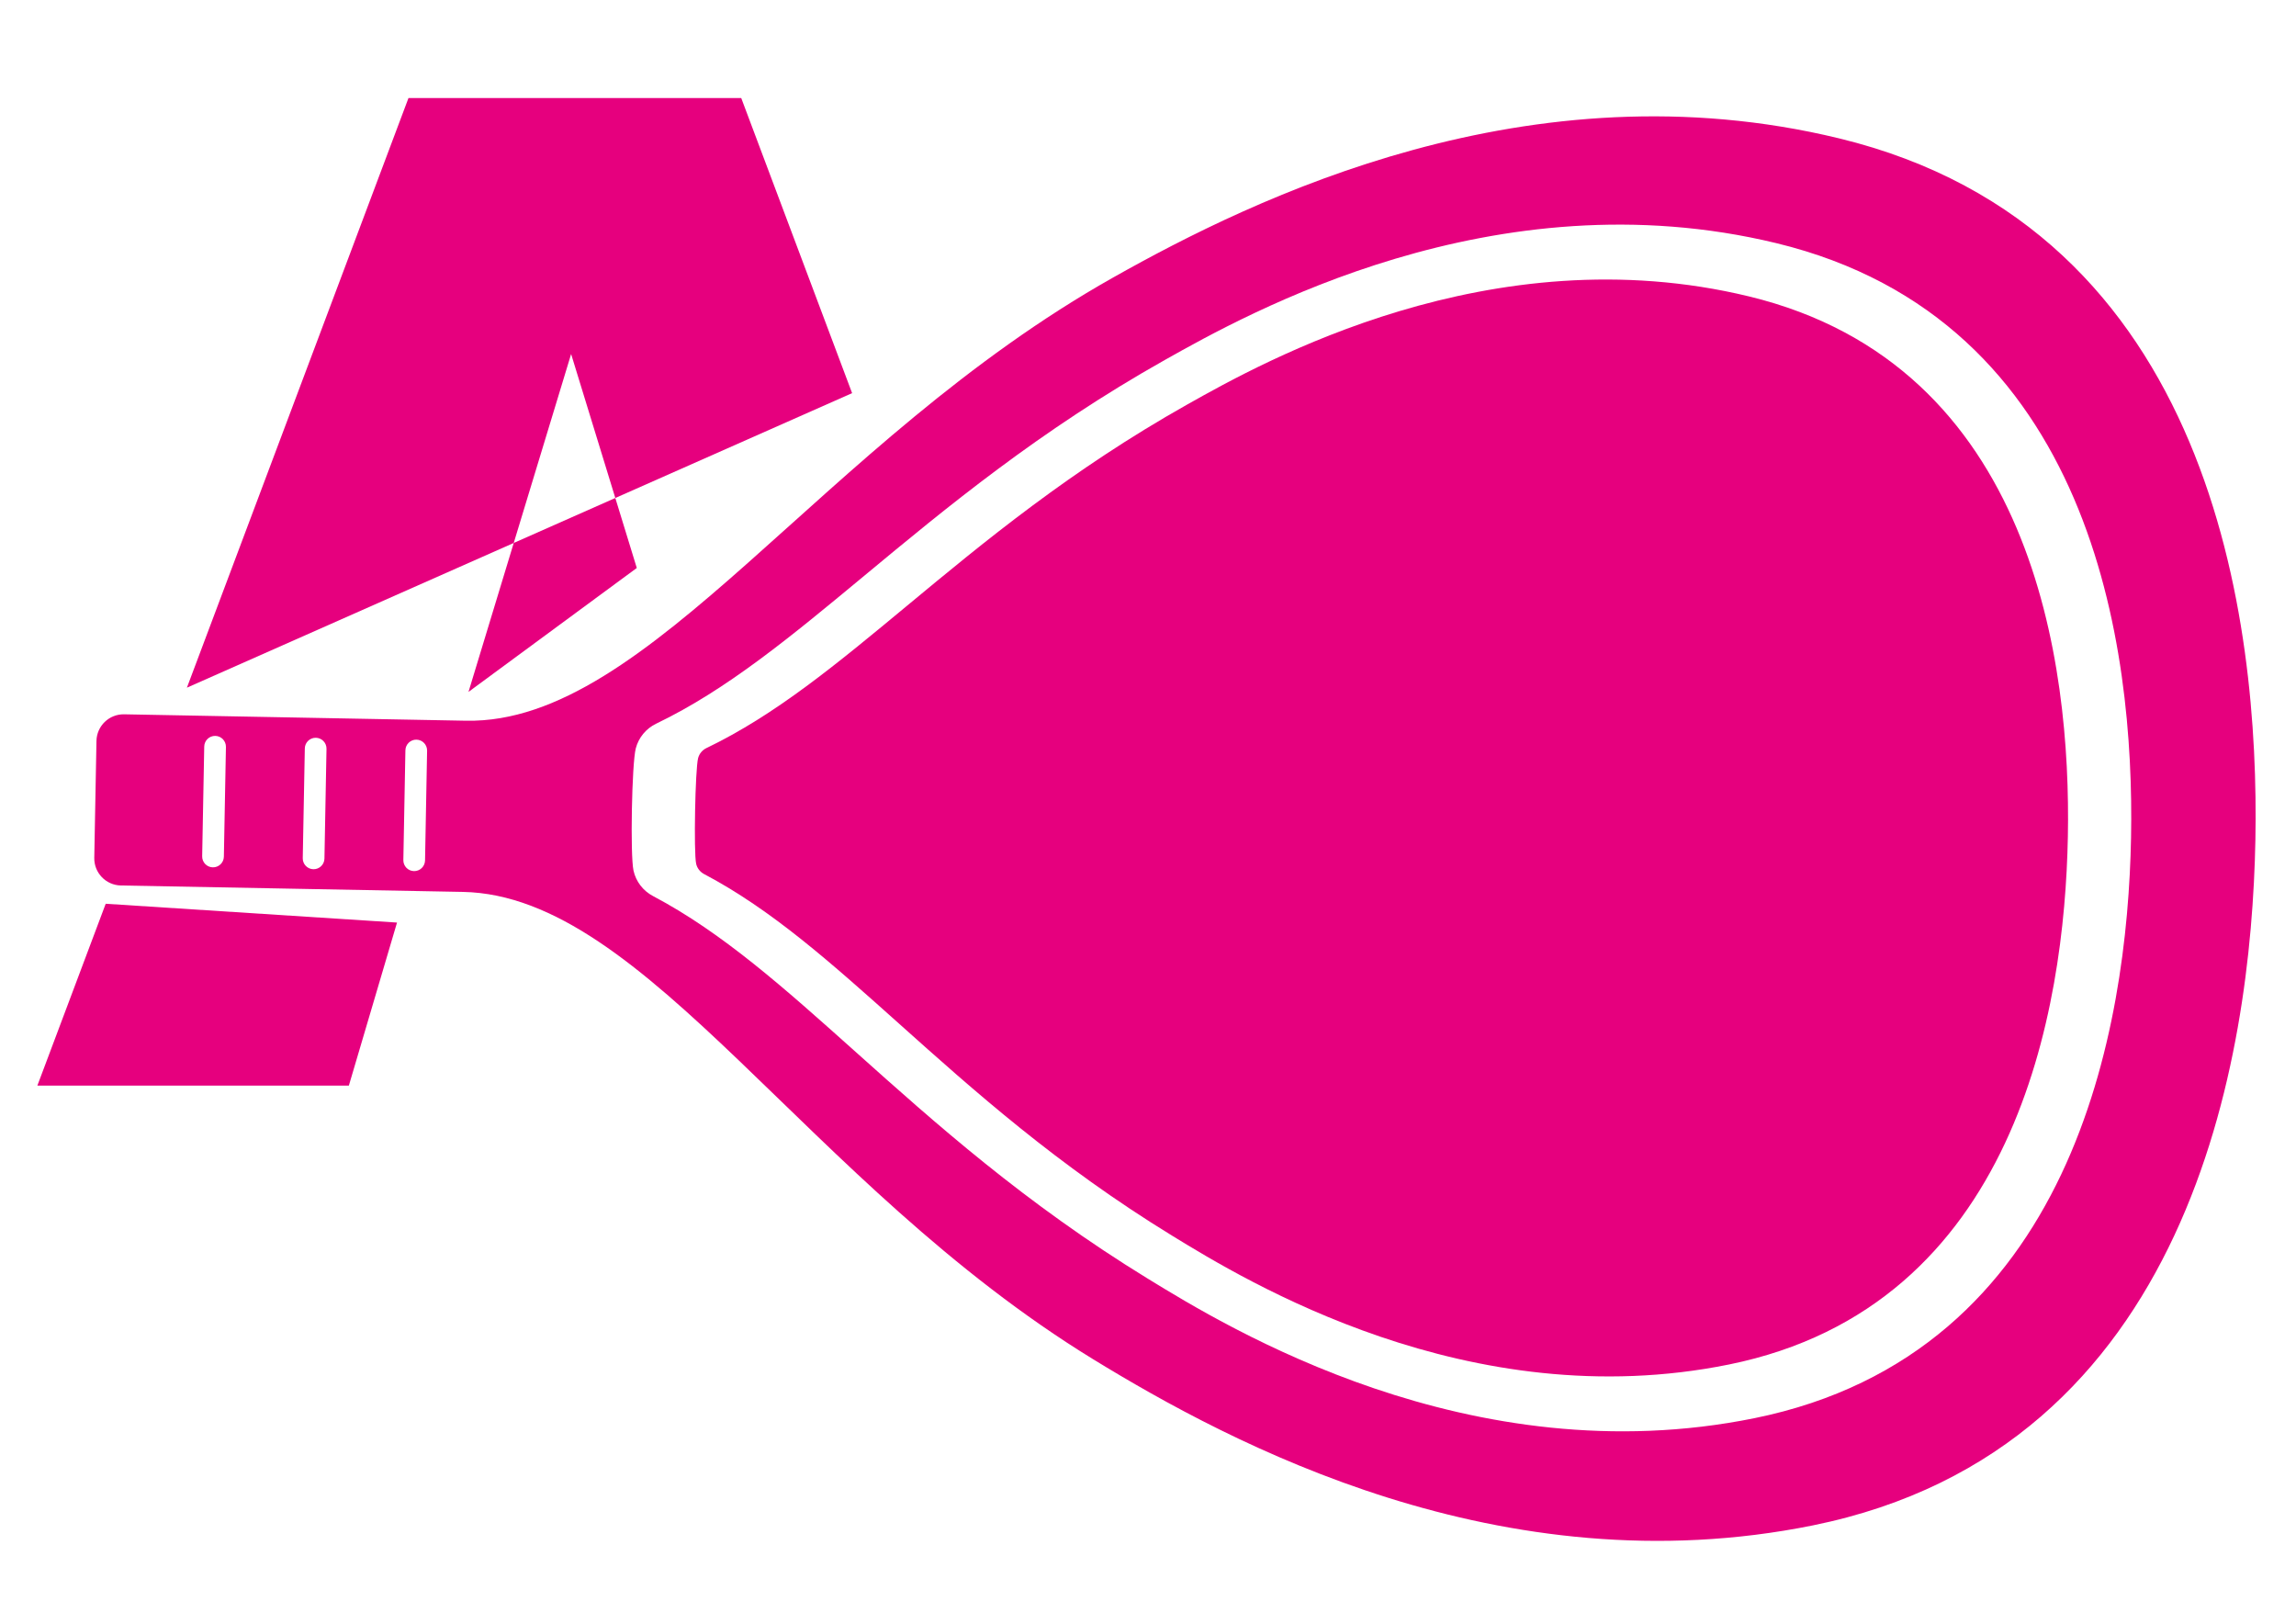
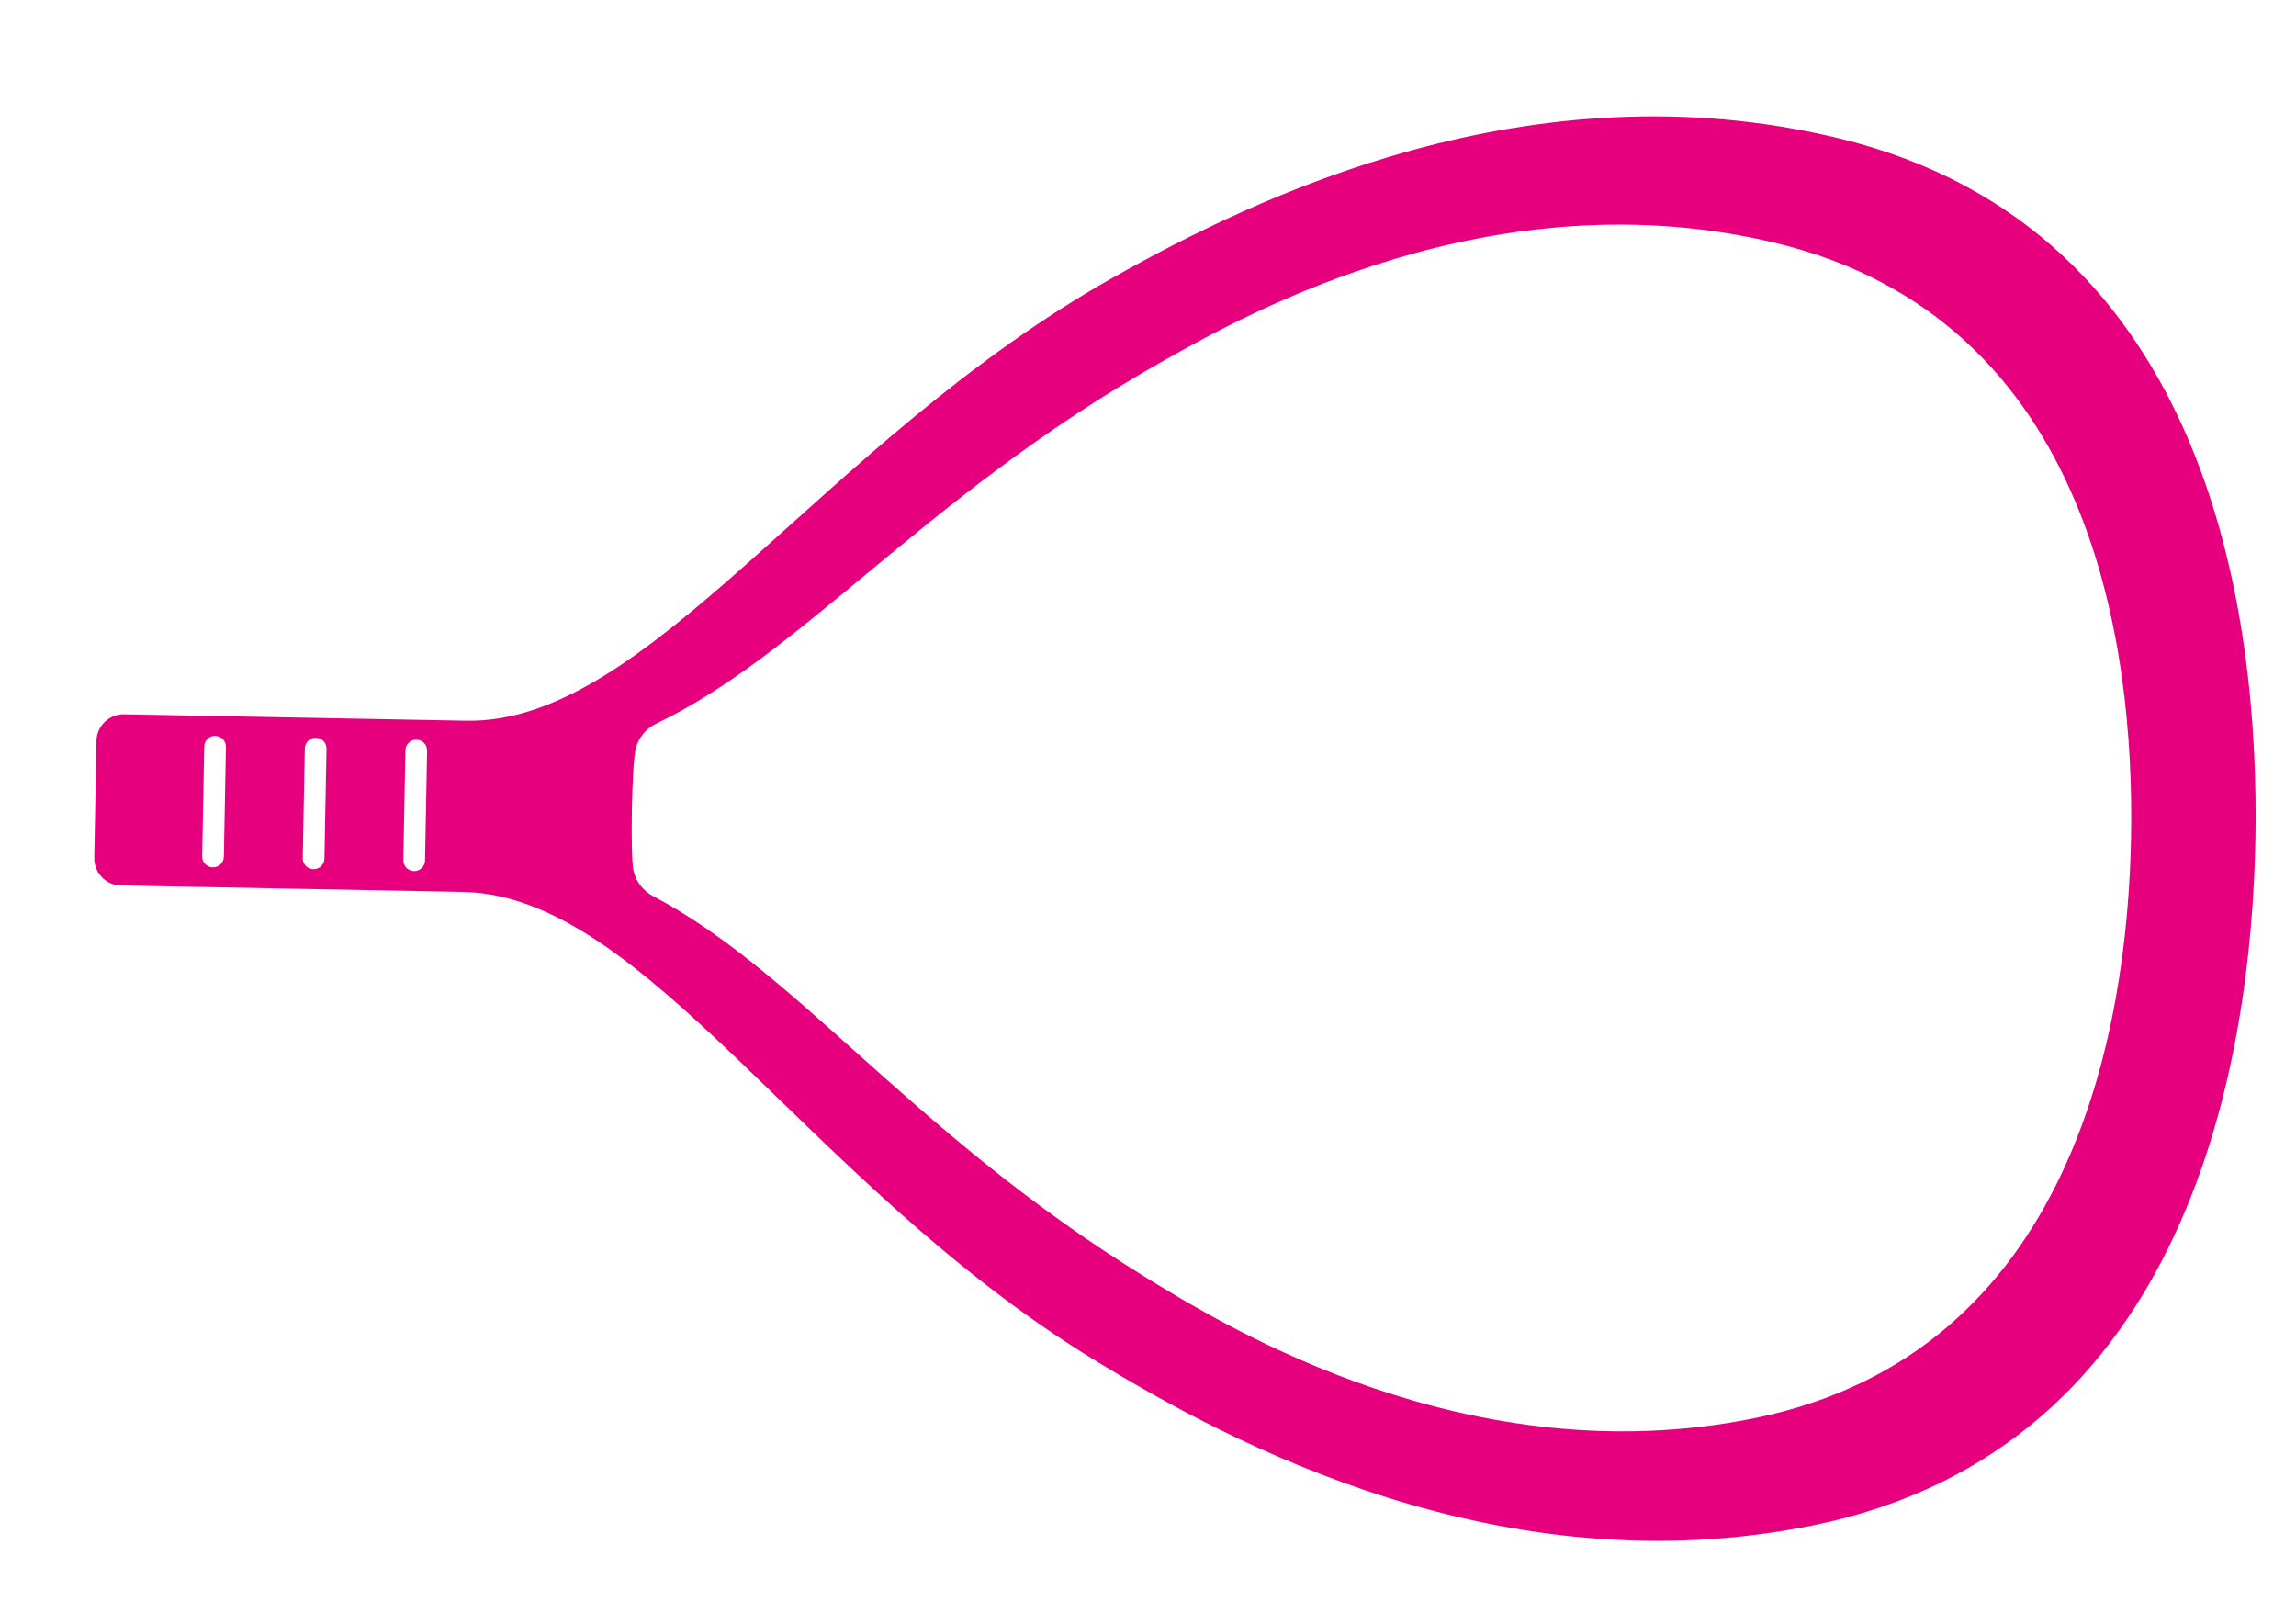
<svg xmlns="http://www.w3.org/2000/svg" version="1.1" id="Laag_1" x="0px" y="0px" viewBox="0 0 841.89 595.276" style="enable-background:new 0 0 841.89 595.276;" xml:space="preserve">
  <g>
-     <path style="fill:#E6007E;" d="M68.532,252.115l81.244-216.16h122.021l40.652,108.178 M38.758,331.333l29.774-79.218    M145.578,338.228l-17.657,59.763H13.704l25.054-66.658 M272.587,338.228H145.578 M233.495,208.226l-24.079-78.428l-37.631,123.868   " />
-   </g>
+     </g>
  <g>
-     <path style="fill:#E6007E;" d="M758.238,306.737l0.001-0.03c1.184-63.097-12.428-172.724-116.895-198.033   c-94.725-22.945-178.437,24.121-205.948,39.591c-42.917,24.152-74.693,50.498-102.725,73.743   c-25.947,21.519-48.349,40.097-73.619,52.236c-1.529,0.735-2.649,2.083-3.07,3.688c-1.068,4.141-1.644,34.55-0.72,38.729   c0.355,1.607,1.423,2.996,2.929,3.795c24.791,13.071,46.481,32.477,71.597,54.947c27.141,24.286,57.906,51.813,99.894,77.551   c26.911,16.491,108.8,66.663,204.318,47.287C739.341,478.867,757.055,369.827,758.238,306.737z" />
    <path style="fill:#E6007E;" d="M674.292,50.711C560.94,23.237,460.08,72.505,408.306,101.661   C300.532,162.282,238.342,265.494,170.88,264.229l-125.37-2.352c-5.495-0.102-10.036,4.269-10.138,9.764l-0.803,42.853   c-0.105,5.495,4.266,10.033,9.764,10.138l125.37,2.352c67.462,1.263,125.737,106.737,231.159,171.356   c50.647,31.011,149.587,84.026,263.89,60.89C803.372,531.104,825.506,387.524,827,307.924   C828.494,228.257,811.757,84.013,674.292,50.711z M82.087,314.077c-0.04,2.195-1.855,3.942-4.05,3.902   c-2.198-0.04-3.945-1.855-3.905-4.053l0.756-40.235c0.04-2.195,1.855-3.942,4.05-3.902c2.198,0.04,3.945,1.855,3.905,4.053   L82.087,314.077z M118.967,314.768c-0.04,2.195-1.855,3.942-4.053,3.902c-2.195-0.04-3.942-1.855-3.902-4.053l0.756-40.232   c0.04-2.198,1.855-3.945,4.05-3.905c2.198,0.043,3.945,1.858,3.902,4.053L118.967,314.768z M155.853,315.459   c-0.043,2.195-1.855,3.942-4.053,3.902c-2.195-0.04-3.942-1.855-3.902-4.05l0.753-40.235c0.043-2.198,1.858-3.945,4.053-3.905   c2.195,0.043,3.945,1.858,3.902,4.053L155.853,315.459z M643.278,519.935c-104.36,21.164-193.212-33.271-222.408-51.16   c-45.14-27.674-78.053-57.118-107.083-83.094c-26.245-23.479-48.909-43.754-74.33-57.164c-3.68-1.942-6.285-5.356-7.168-9.357   c-0.62-2.843-0.775-12.638-0.59-22.42c0.182-9.779,0.698-19.55,1.423-22.356c1.04-3.979,3.772-7.291,7.514-9.088   c25.915-12.453,49.326-31.863,76.436-54.346c29.983-24.865,63.977-53.052,110.117-79.016   c29.848-16.781,120.675-67.845,224.17-42.782c116.18,28.153,131.346,148.599,130.047,217.895v0.031   C780.106,376.368,760.433,496.16,643.278,519.935z" />
  </g>
</svg>